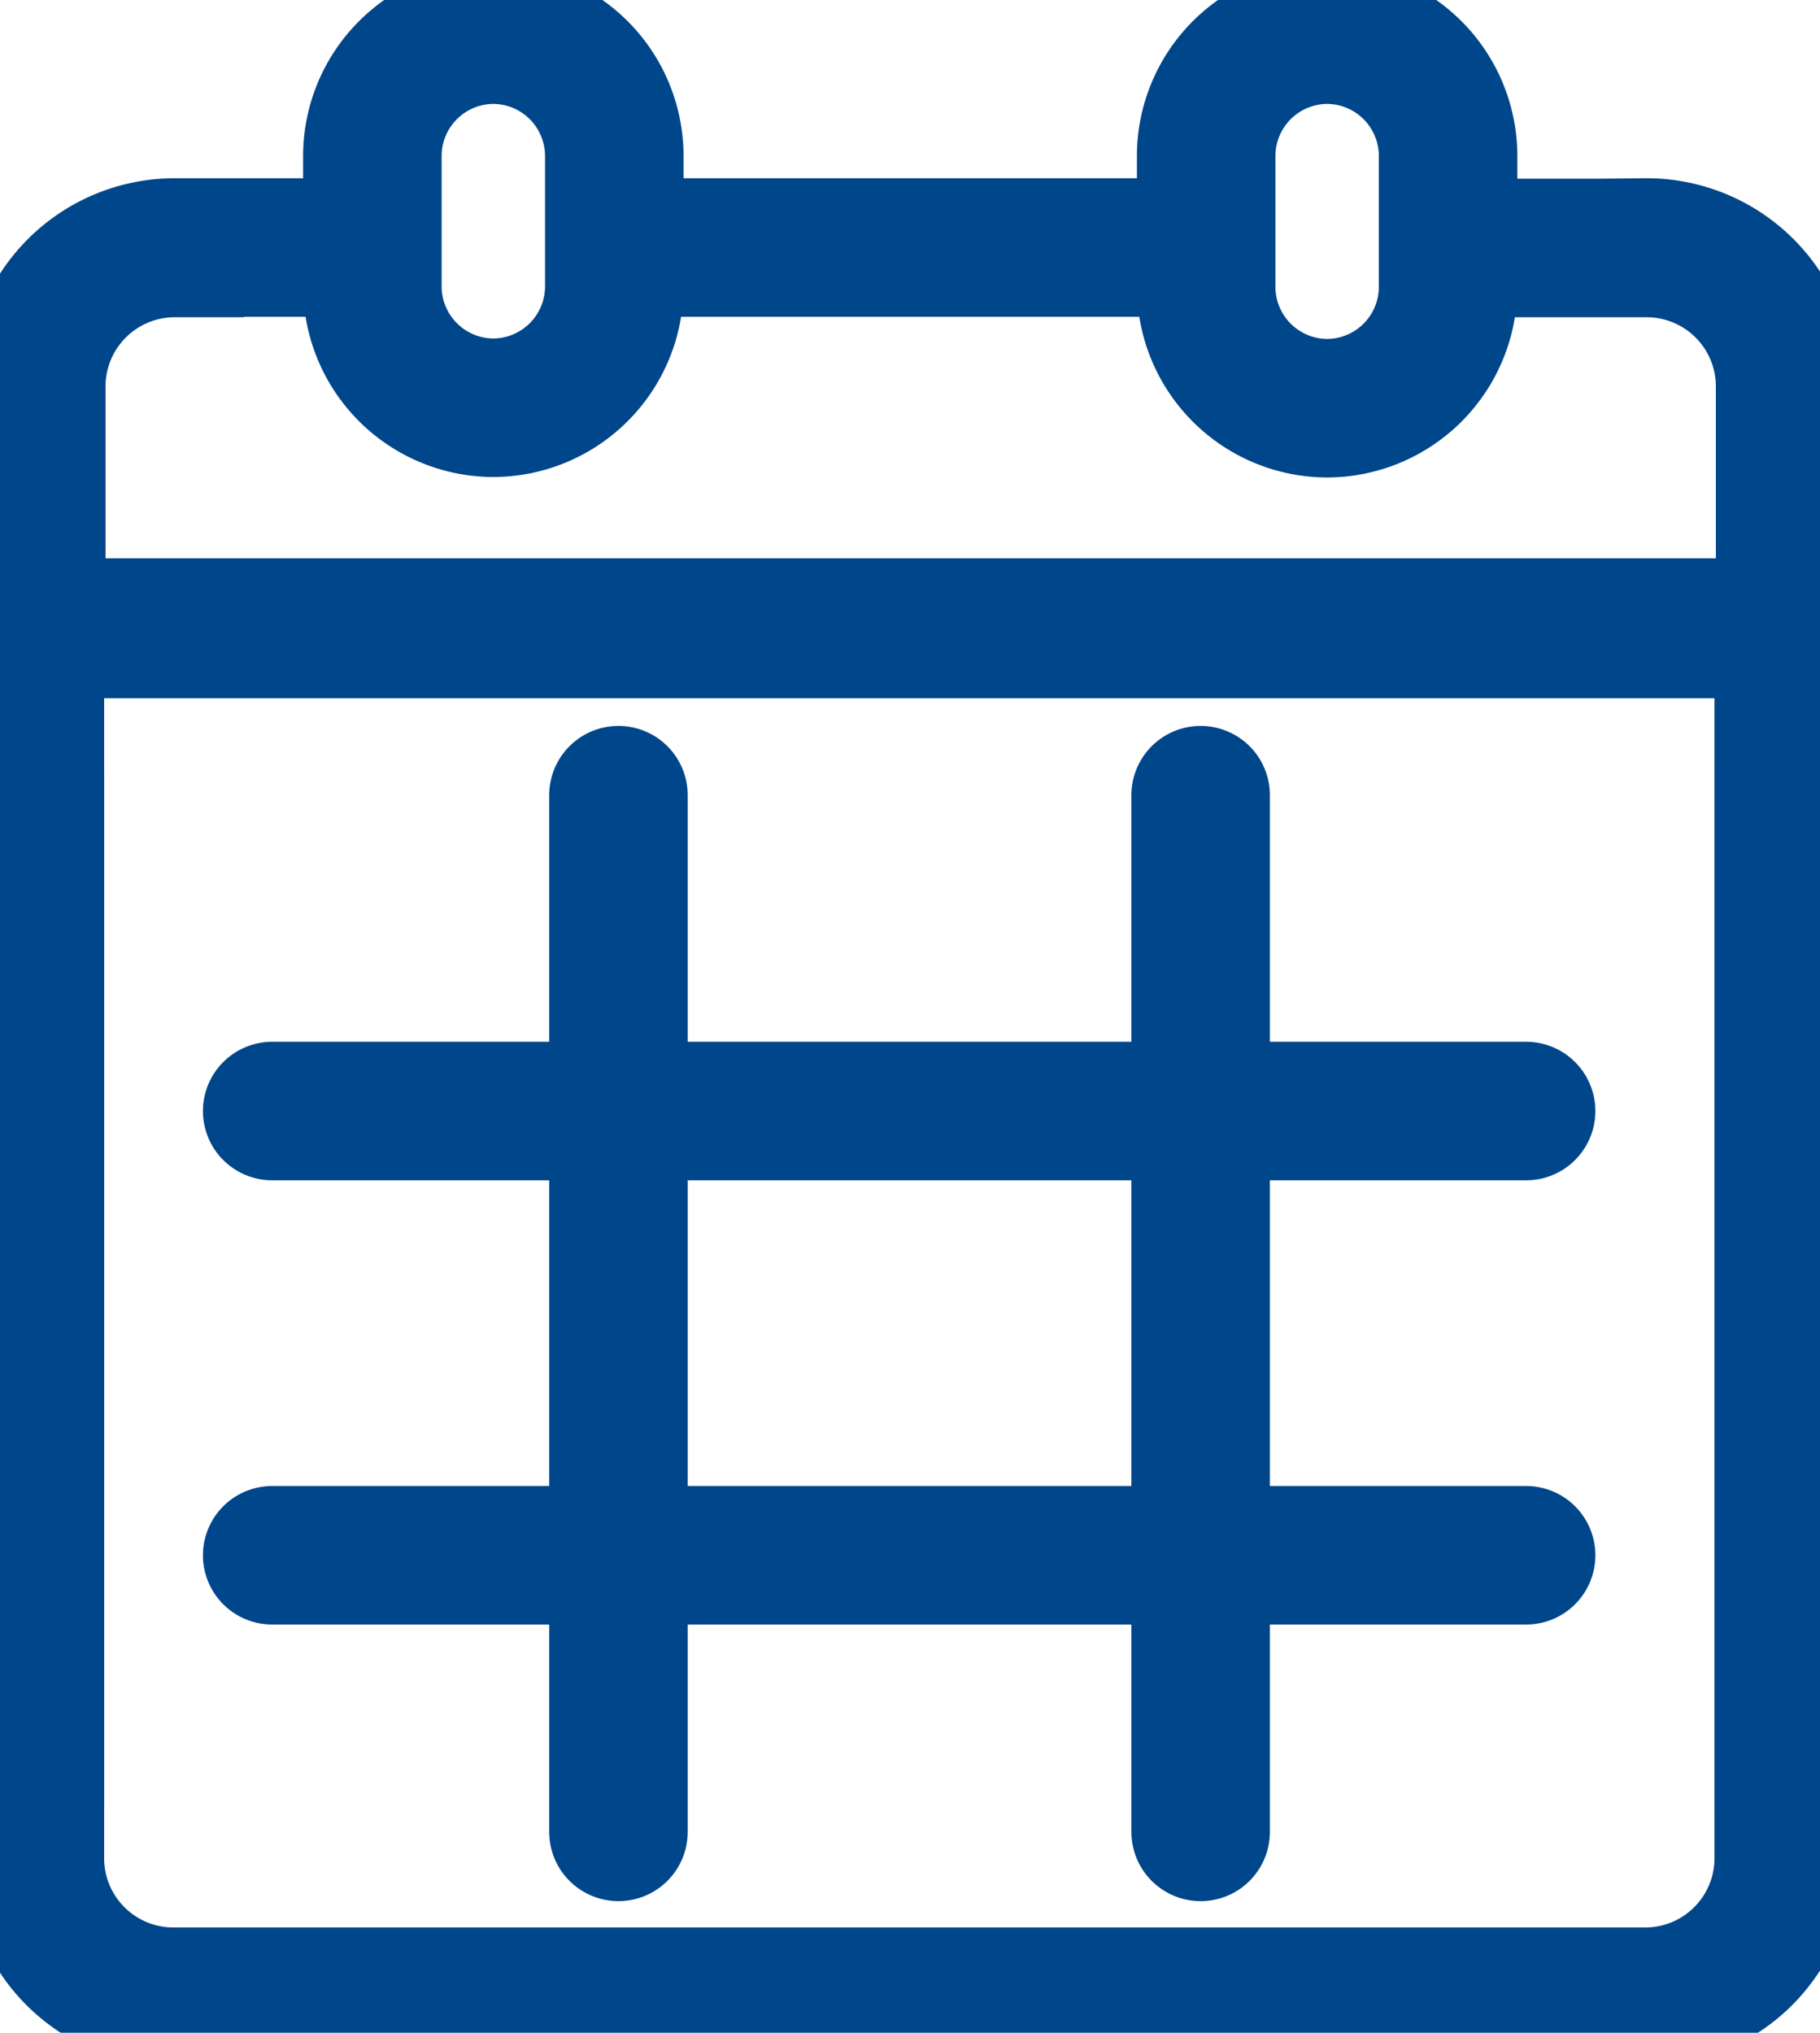
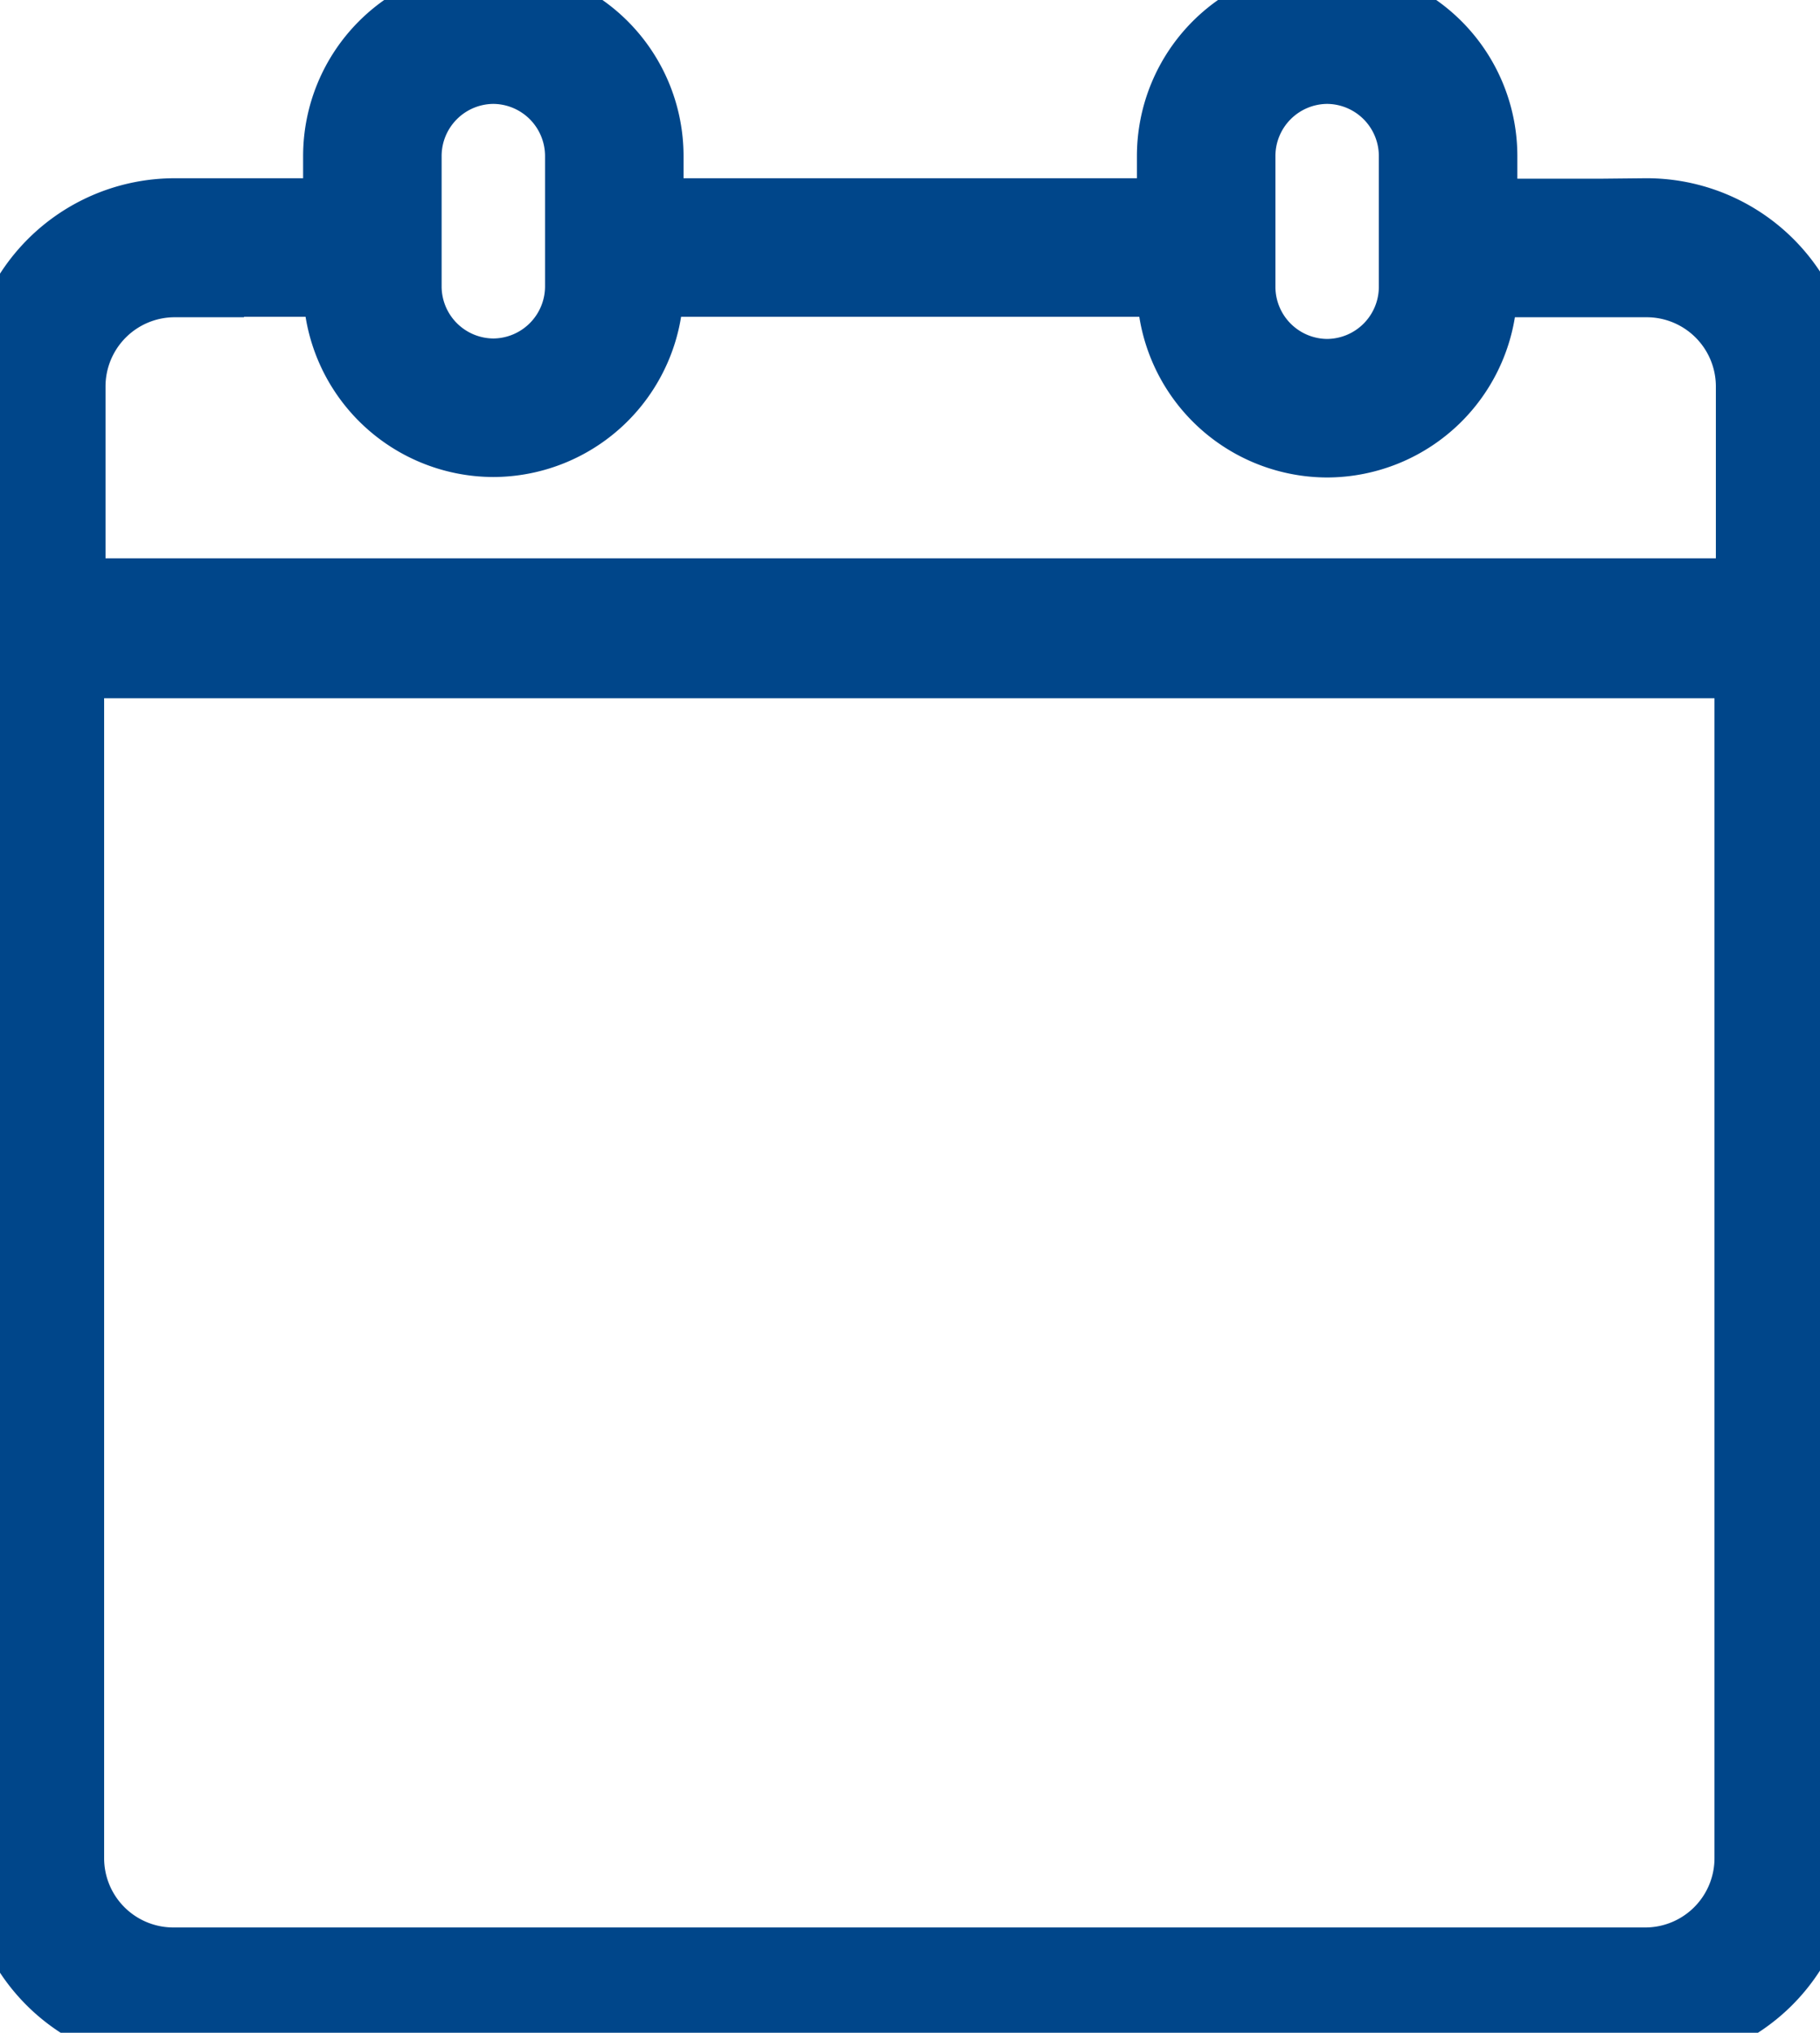
<svg xmlns="http://www.w3.org/2000/svg" width="15" height="16.75" viewBox="0 0 39.41 44.02">
  <defs>
    <style>.cls-1,.cls-2{fill:none;stroke:#00468a;stroke-miterlimit:10;stroke-width:3px}.cls-2{stroke-linecap:round}</style>
  </defs>
  <title>searchAsset 32</title>
  <g id="Layer_2" data-name="Layer 2">
    <g id="Layer_1-2" data-name="Layer 1">
      <path class="cls-1" d="M31.36 5.36v-2A2.63 2.63 0 0 0 28.74.75a2.63 2.63 0 0 0-2.62 2.62v2m-12.82 0v-2A2.63 2.63 0 0 0 10.68.75a2.63 2.63 0 0 0-2.62 2.62v2m27.57 0h-4.27v.86a2.63 2.63 0 0 1-2.62 2.61 2.63 2.63 0 0 1-2.62-2.61v-.87H13.3v.86a2.63 2.63 0 0 1-2.62 2.61 2.63 2.63 0 0 1-2.62-2.61v-.86H3.78a3 3 0 0 0-3 3v5.23h37.88v-5.2a3 3 0 0 0-3.03-3.03zm-31.85 0a3 3 0 0 0-3 3 3 3 0 0 1 3-3.01zm34.88 3a3 3 0 0 0-3-3 3 3 0 0 1 3 3.02zM.75 40.24a3 3 0 0 0 3 3h31.88a3 3 0 0 0 3-3V13.62H.75z" />
-       <path class="cls-2" d="M5.89 24.06h27.16M5.89 33.68h27.16M26 17.22v22.45m12.64-23v22.47M13.39 17.22v22.45M.75 16.7v22.44" />
    </g>
  </g>
</svg>